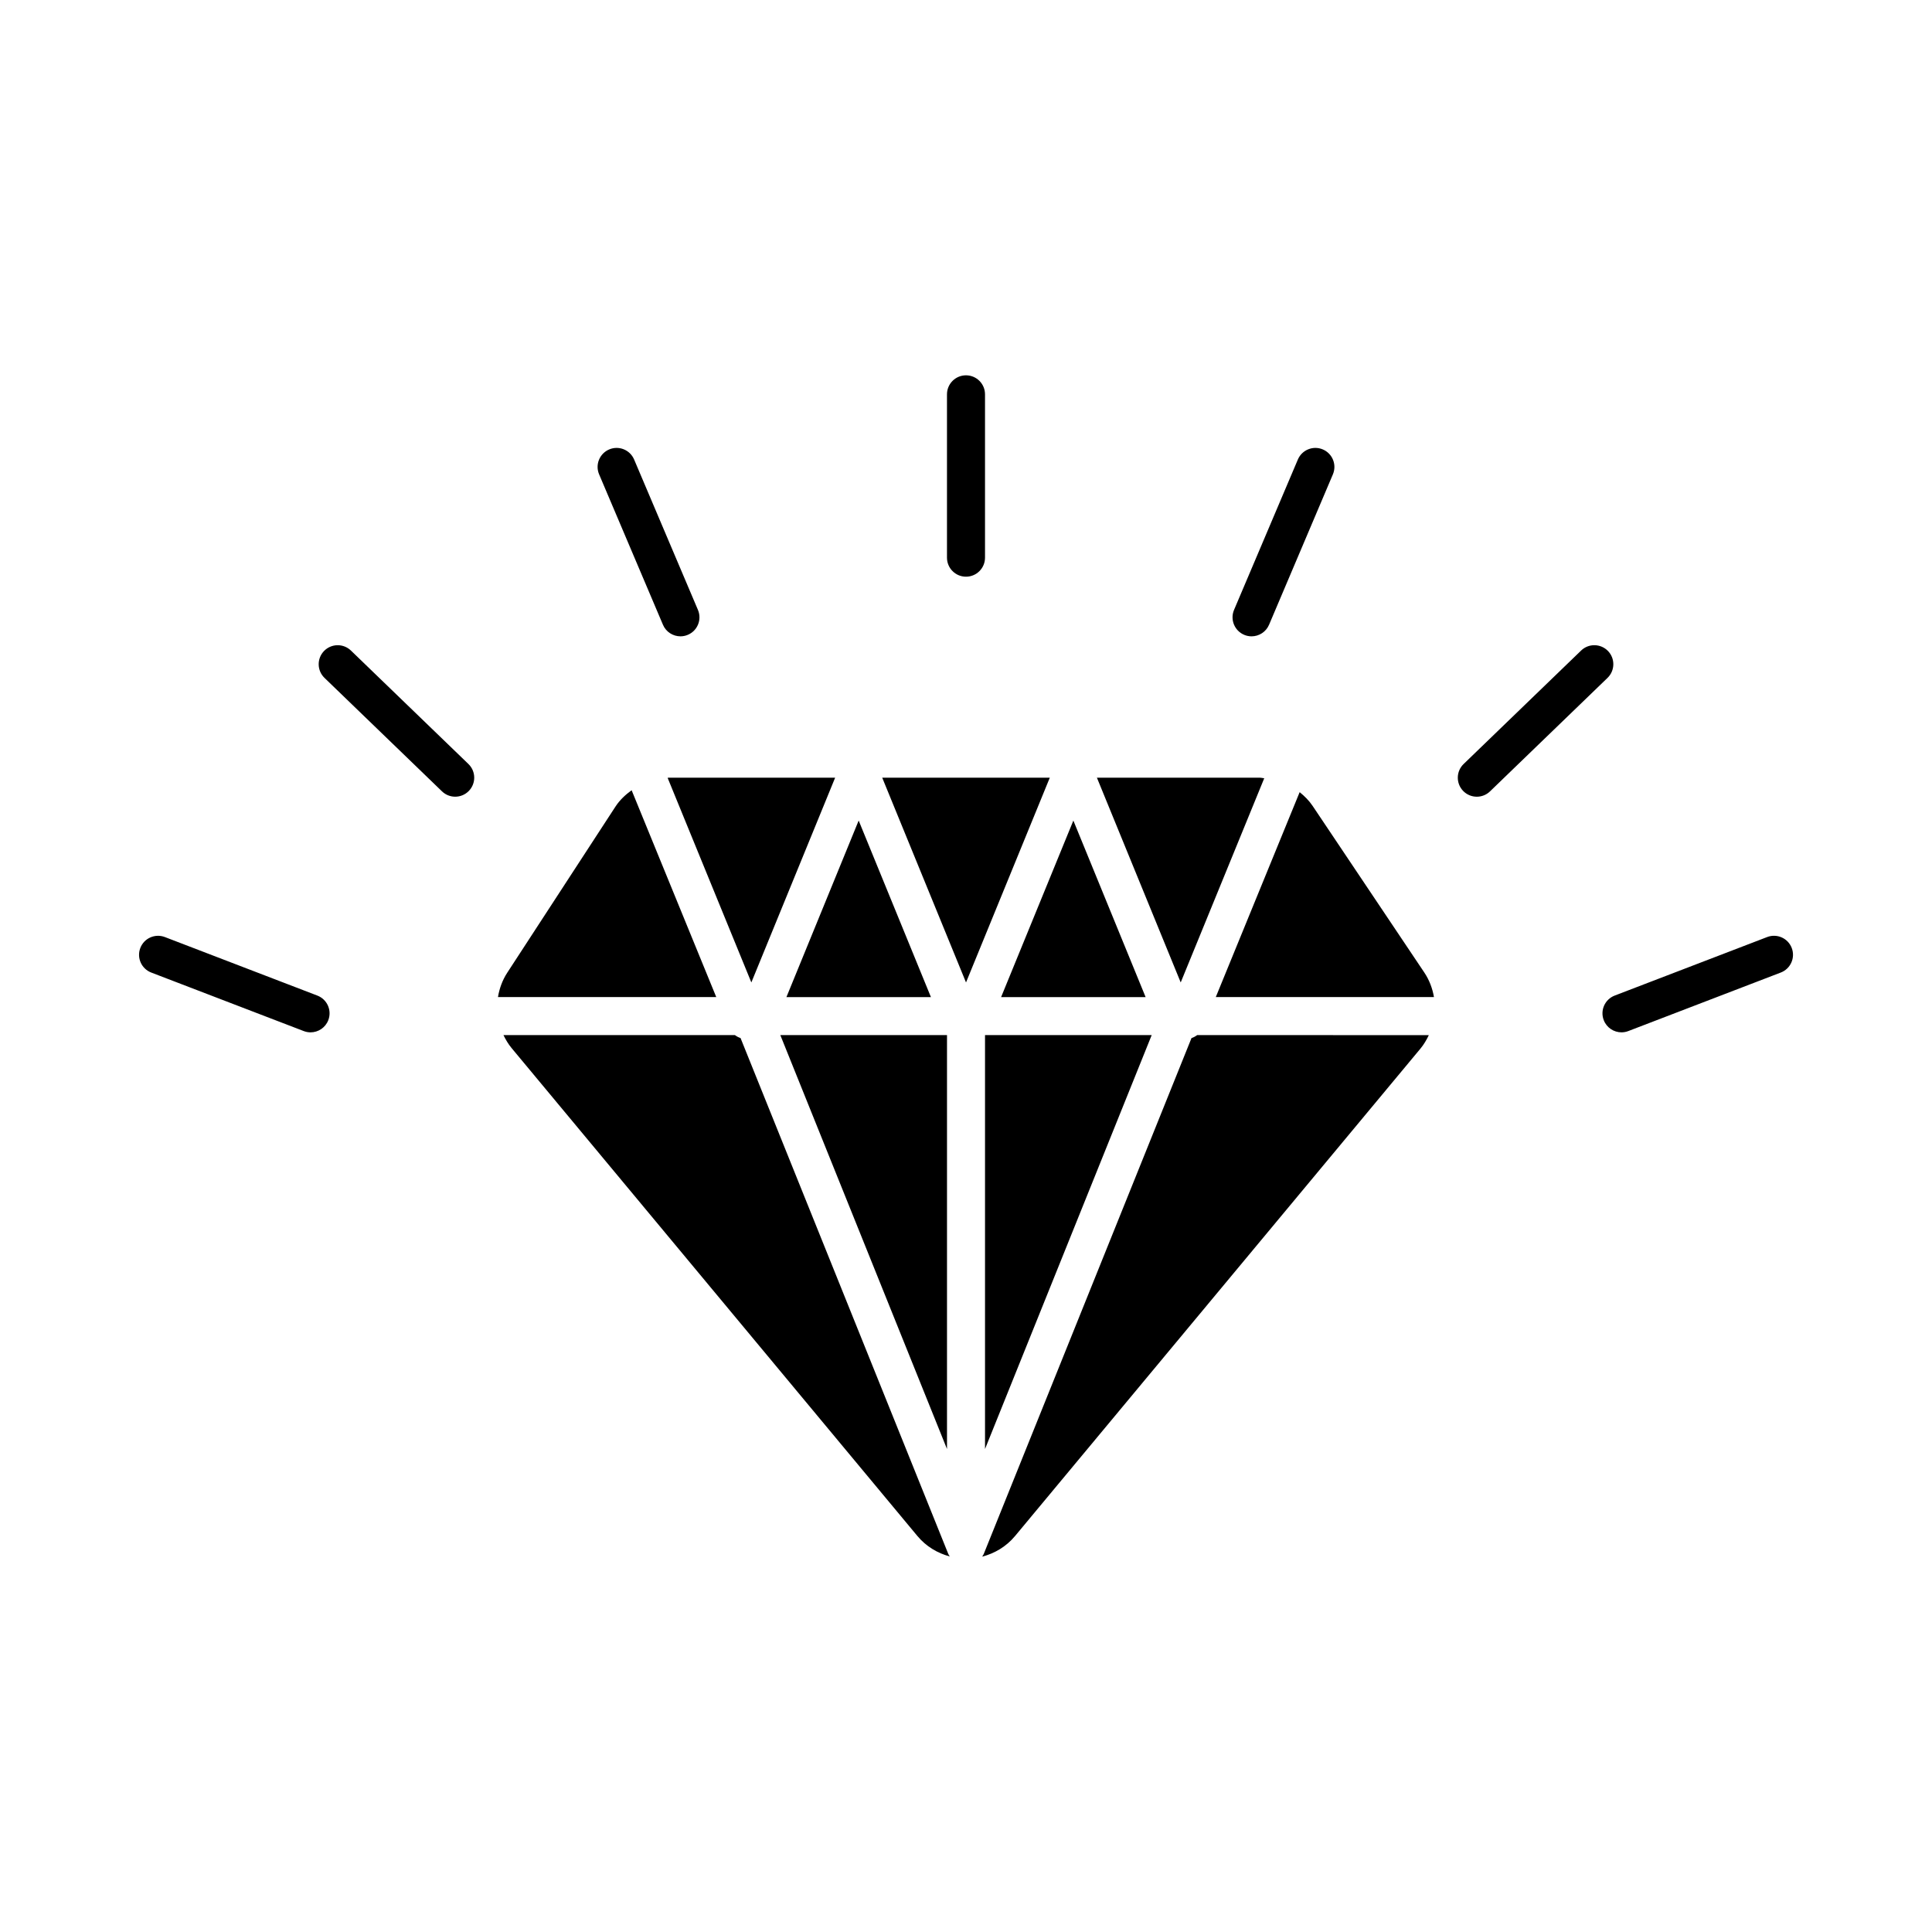
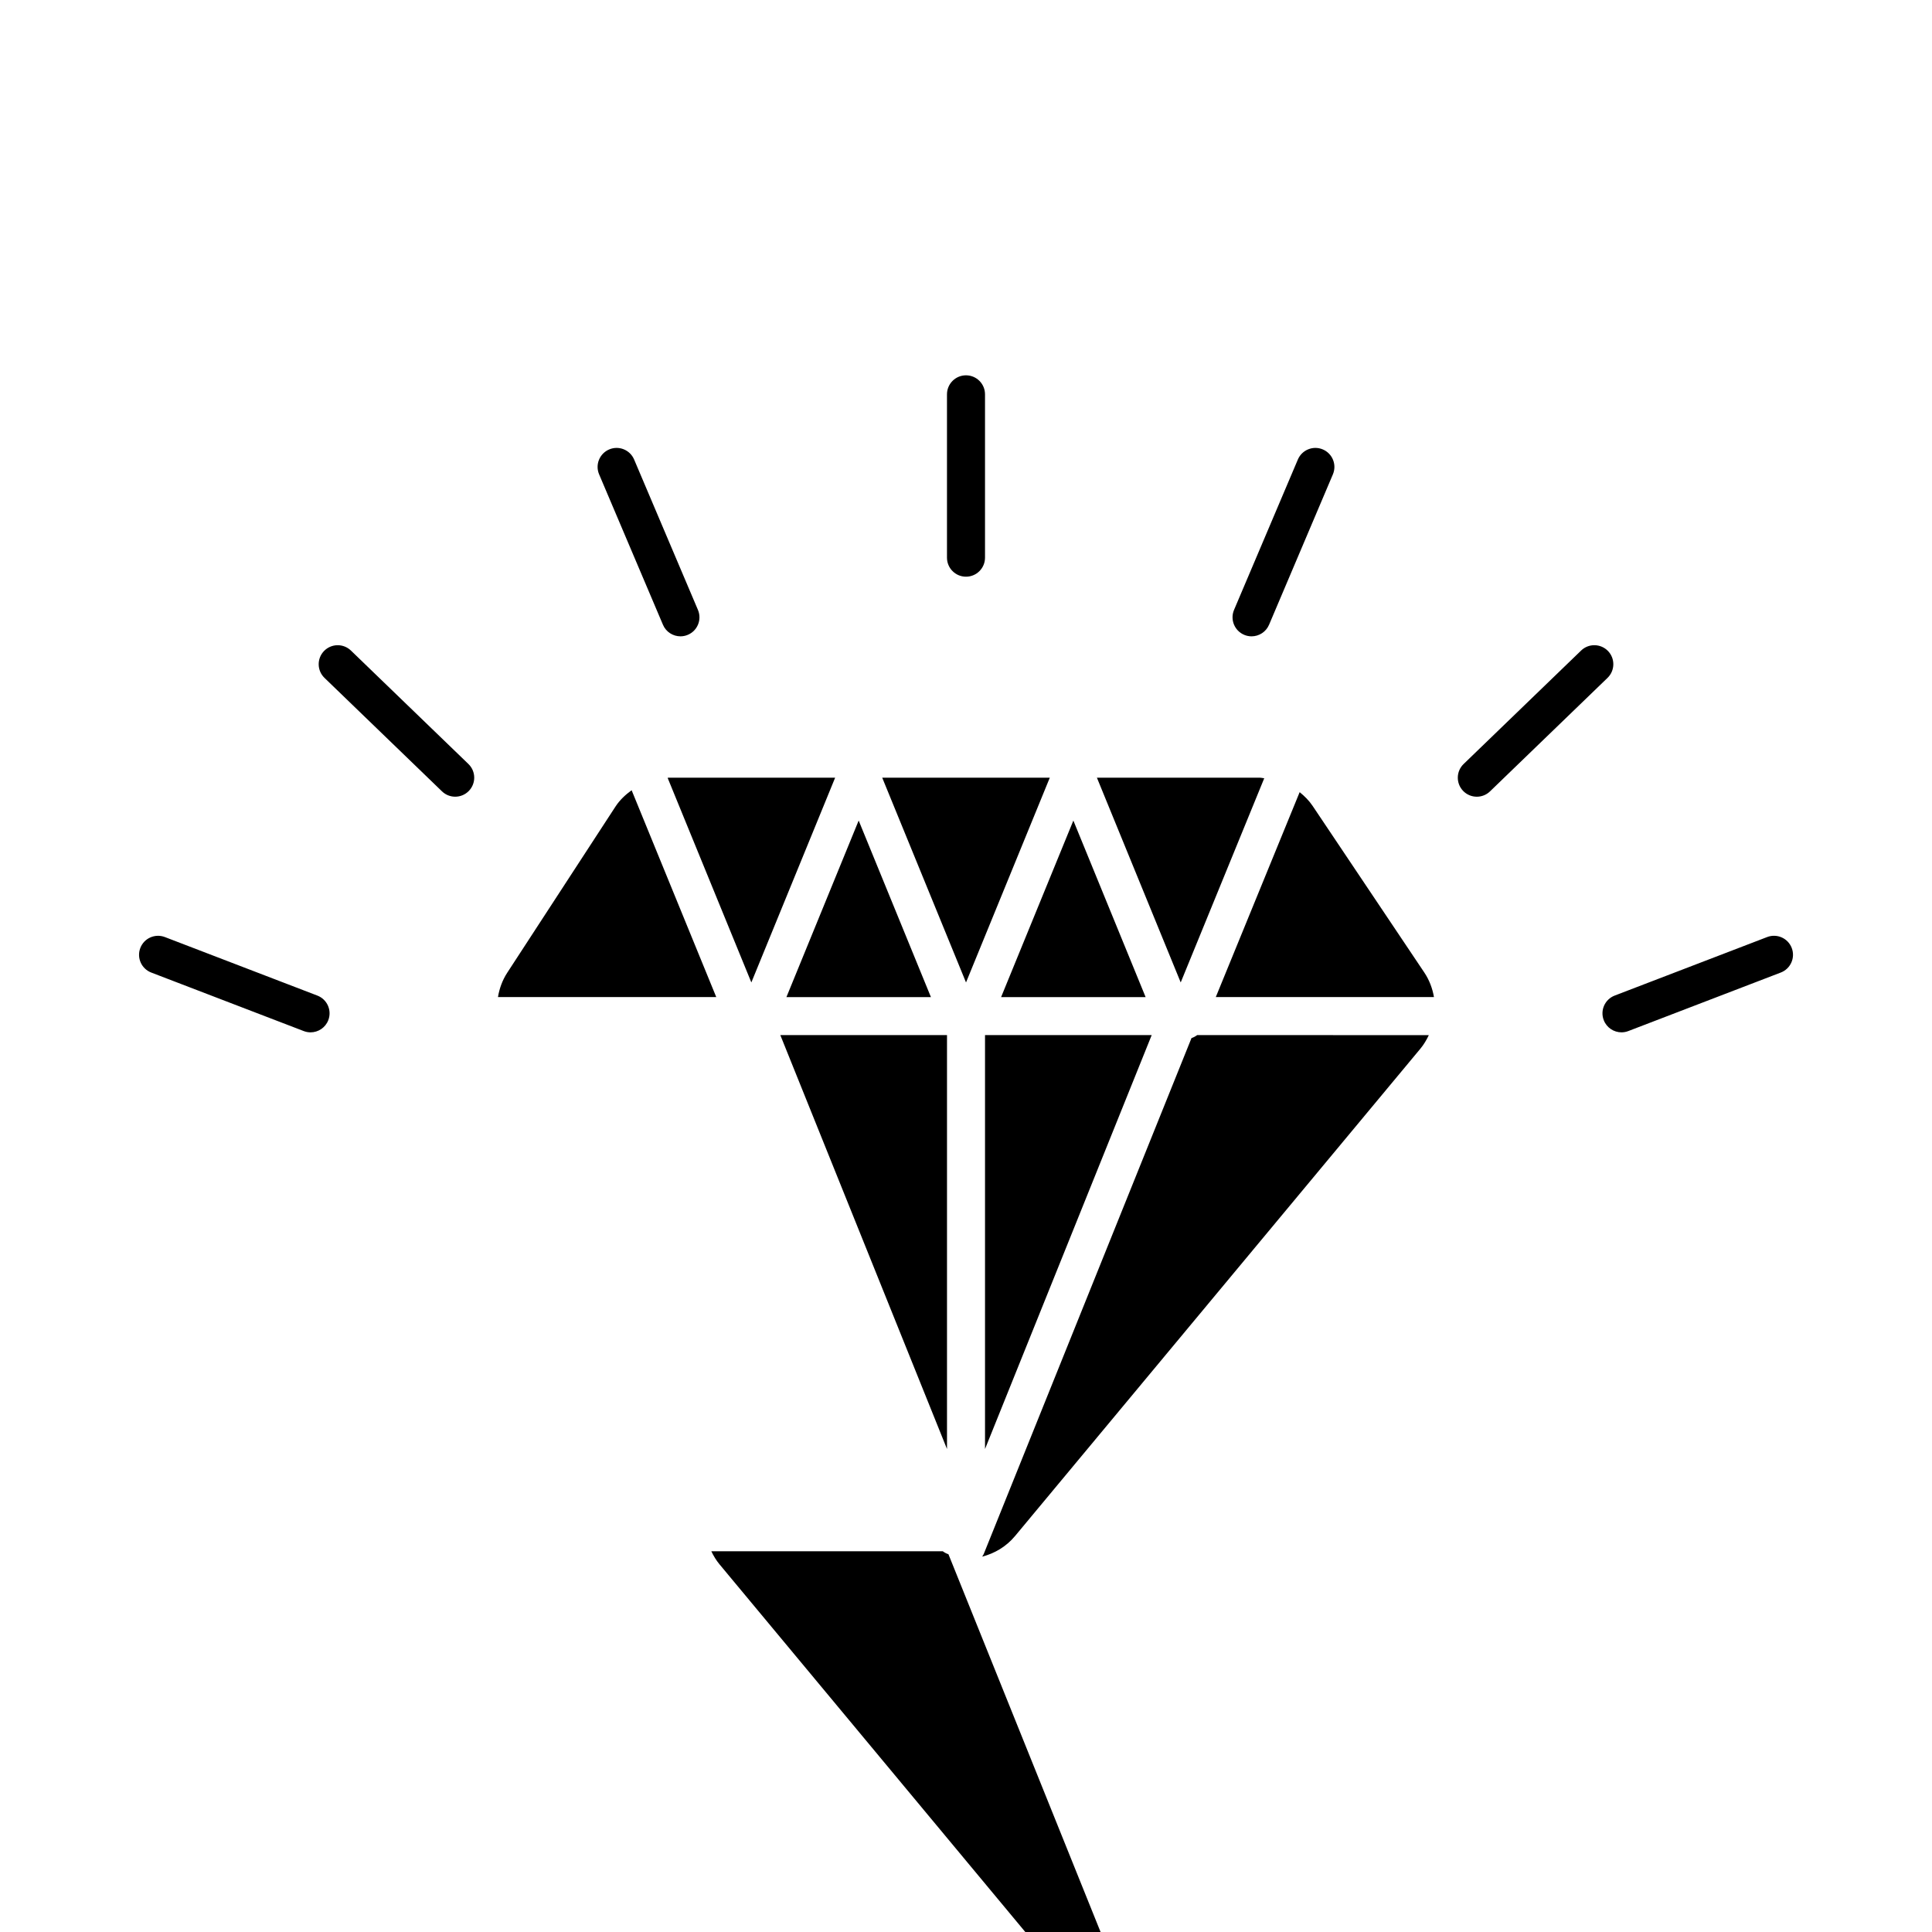
<svg xmlns="http://www.w3.org/2000/svg" fill="#000000" width="800px" height="800px" version="1.1" viewBox="144 144 512 512">
-   <path d="m394.96 291.79v-43.289c0-2.781 2.254-5.039 5.039-5.039 2.781 0 5.039 2.254 5.039 5.039v43.289c0 2.781-2.254 5.039-5.039 5.039s-5.039-2.258-5.039-5.039zm-75.273 17.77c0.812 1.918 2.68 3.074 4.641 3.074 0.656 0 1.324-0.129 1.965-0.402 2.562-1.086 3.758-4.043 2.668-6.606l-16.914-39.852c-1.086-2.562-4.047-3.758-6.606-2.668-2.562 1.086-3.758 4.043-2.668 6.606zm154.02 2.672c0.641 0.273 1.309 0.402 1.969 0.402 1.957 0 3.824-1.152 4.641-3.074l16.914-39.852c1.086-2.562-0.109-5.519-2.672-6.606-2.543-1.082-5.516 0.102-6.609 2.668l-16.914 39.852c-1.086 2.562 0.109 5.519 2.672 6.609zm-236.71 4.168c-2-1.93-5.188-1.875-7.125 0.121-1.934 2.004-1.879 5.191 0.121 7.125l31.141 30.074c0.98 0.945 2.242 1.414 3.5 1.414 1.32 0 2.633-0.516 3.625-1.539 1.934-2.004 1.879-5.191-0.121-7.125zm333.14 0.121c-1.934-1.996-5.133-2.055-7.125-0.121l-31.141 30.074c-2.004 1.934-2.055 5.121-0.129 7.125 0.988 1.023 2.309 1.539 3.625 1.539 1.258 0 2.523-0.469 3.5-1.414l31.141-30.074c2.004-1.938 2.059-5.125 0.129-7.129zm-342.03 91.32-40.414-15.512c-2.606-0.988-5.512 0.301-6.508 2.898-0.996 2.598 0.301 5.512 2.898 6.508l40.414 15.512c0.594 0.227 1.207 0.336 1.805 0.336 2.023 0 3.934-1.23 4.703-3.234 0.996-2.598-0.301-5.508-2.898-6.508zm390.72-12.617c-0.992-2.598-3.91-3.891-6.508-2.898l-40.414 15.512c-2.598 1-3.898 3.91-2.898 6.508 0.766 2.004 2.68 3.234 4.703 3.234 0.602 0 1.211-0.109 1.805-0.336l40.414-15.512c2.598-0.996 3.898-3.91 2.898-6.508zm-139.79-44.98c-0.402-0.027-0.781-0.148-1.188-0.148h-43.156l22.207 54.262zm-101.24-0.148 22.207 54.266 22.203-54.266zm81.965 69-55.086 136.79c-0.008 0.02-0.023 0.031-0.031 0.051-0.031 0.078-0.094 0.141-0.129 0.215-0.062 0.133-0.148 0.246-0.223 0.371 3.277-0.848 6.359-2.637 8.723-5.481l107.41-129.14c0.922-1.109 1.629-2.328 2.227-3.586l-61.395-0.004c-0.457 0.336-0.949 0.617-1.492 0.781zm-107.35-10.855h38.293l-19.148-46.789zm95.188 0-19.148-46.785-19.148 46.785zm-42.559 119.76 44.172-109.69h-44.172zm-10.074 0.004v-109.69h-44.172zm96.887-170.44c-0.949-1.414-2.141-2.59-3.43-3.637l-22.227 54.309h57.82c-0.395-2.273-1.211-4.496-2.555-6.504zm-170.93-7.434 22.191 54.227 22.207-54.266h-44.086c-0.105 0-0.207 0.039-0.312 0.039zm74.441 205.8c-0.008-0.02-0.023-0.031-0.031-0.051l-55.082-136.79c-0.543-0.168-1.039-0.445-1.492-0.781h-61.336c0.586 1.211 1.273 2.383 2.164 3.453l107.52 129.28c2.332 2.805 5.363 4.57 8.586 5.434-0.059-0.102-0.125-0.195-0.18-0.301-0.043-0.086-0.109-0.156-0.145-0.246zm-83.977-202.51c-1.637 1.191-3.141 2.578-4.277 4.324l-28.688 44.039c-1.301 1.996-2.082 4.199-2.457 6.449h57.848z" />
+   <path d="m394.96 291.79v-43.289c0-2.781 2.254-5.039 5.039-5.039 2.781 0 5.039 2.254 5.039 5.039v43.289c0 2.781-2.254 5.039-5.039 5.039s-5.039-2.258-5.039-5.039zm-75.273 17.77c0.812 1.918 2.68 3.074 4.641 3.074 0.656 0 1.324-0.129 1.965-0.402 2.562-1.086 3.758-4.043 2.668-6.606l-16.914-39.852c-1.086-2.562-4.047-3.758-6.606-2.668-2.562 1.086-3.758 4.043-2.668 6.606zm154.02 2.672c0.641 0.273 1.309 0.402 1.969 0.402 1.957 0 3.824-1.152 4.641-3.074l16.914-39.852c1.086-2.562-0.109-5.519-2.672-6.606-2.543-1.082-5.516 0.102-6.609 2.668l-16.914 39.852c-1.086 2.562 0.109 5.519 2.672 6.609zm-236.71 4.168c-2-1.93-5.188-1.875-7.125 0.121-1.934 2.004-1.879 5.191 0.121 7.125l31.141 30.074c0.98 0.945 2.242 1.414 3.5 1.414 1.32 0 2.633-0.516 3.625-1.539 1.934-2.004 1.879-5.191-0.121-7.125zm333.14 0.121c-1.934-1.996-5.133-2.055-7.125-0.121l-31.141 30.074c-2.004 1.934-2.055 5.121-0.129 7.125 0.988 1.023 2.309 1.539 3.625 1.539 1.258 0 2.523-0.469 3.5-1.414l31.141-30.074c2.004-1.938 2.059-5.125 0.129-7.129zm-342.03 91.32-40.414-15.512c-2.606-0.988-5.512 0.301-6.508 2.898-0.996 2.598 0.301 5.512 2.898 6.508l40.414 15.512c0.594 0.227 1.207 0.336 1.805 0.336 2.023 0 3.934-1.23 4.703-3.234 0.996-2.598-0.301-5.508-2.898-6.508zm390.72-12.617c-0.992-2.598-3.91-3.891-6.508-2.898l-40.414 15.512c-2.598 1-3.898 3.91-2.898 6.508 0.766 2.004 2.68 3.234 4.703 3.234 0.602 0 1.211-0.109 1.805-0.336l40.414-15.512c2.598-0.996 3.898-3.91 2.898-6.508zm-139.79-44.98c-0.402-0.027-0.781-0.148-1.188-0.148h-43.156l22.207 54.262zm-101.24-0.148 22.207 54.266 22.203-54.266zm81.965 69-55.086 136.79c-0.008 0.02-0.023 0.031-0.031 0.051-0.031 0.078-0.094 0.141-0.129 0.215-0.062 0.133-0.148 0.246-0.223 0.371 3.277-0.848 6.359-2.637 8.723-5.481l107.41-129.14c0.922-1.109 1.629-2.328 2.227-3.586l-61.395-0.004c-0.457 0.336-0.949 0.617-1.492 0.781zm-107.35-10.855h38.293l-19.148-46.789zm95.188 0-19.148-46.785-19.148 46.785zm-42.559 119.76 44.172-109.69h-44.172zm-10.074 0.004v-109.69h-44.172zm96.887-170.44c-0.949-1.414-2.141-2.59-3.43-3.637l-22.227 54.309h57.82c-0.395-2.273-1.211-4.496-2.555-6.504zm-170.93-7.434 22.191 54.227 22.207-54.266h-44.086c-0.105 0-0.207 0.039-0.312 0.039zm74.441 205.8c-0.008-0.02-0.023-0.031-0.031-0.051c-0.543-0.168-1.039-0.445-1.492-0.781h-61.336c0.586 1.211 1.273 2.383 2.164 3.453l107.52 129.28c2.332 2.805 5.363 4.57 8.586 5.434-0.059-0.102-0.125-0.195-0.18-0.301-0.043-0.086-0.109-0.156-0.145-0.246zm-83.977-202.51c-1.637 1.191-3.141 2.578-4.277 4.324l-28.688 44.039c-1.301 1.996-2.082 4.199-2.457 6.449h57.848z" />
</svg>